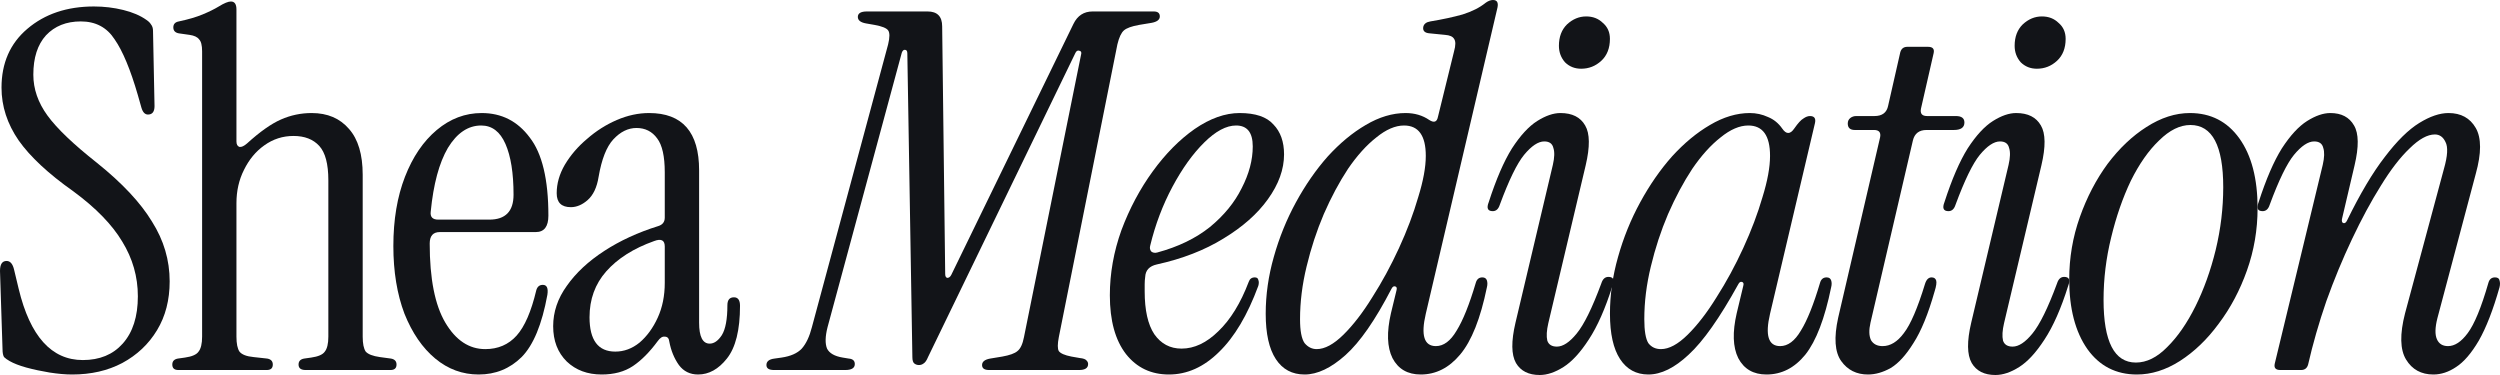
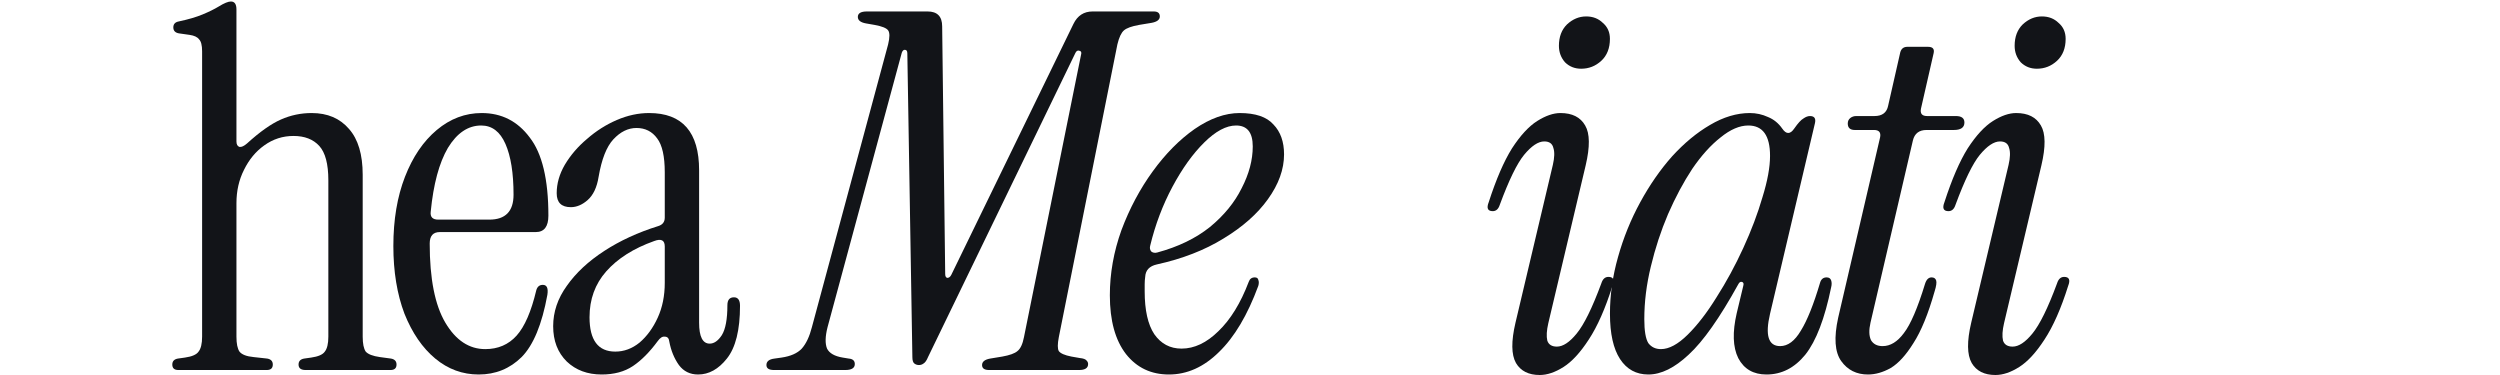
<svg xmlns="http://www.w3.org/2000/svg" width="180" height="27" viewBox="0 0 180 27" fill="none">
-   <path d="M5.199 26.964C4.714 26.964 4.169 26.916 3.563 26.821C2.981 26.725 2.424 26.606 1.891 26.462C1.382 26.319 0.982 26.163 0.691 25.996C0.521 25.9 0.388 25.805 0.291 25.709C0.218 25.59 0.182 25.398 0.182 25.136L0 19.506C0 19.028 0.158 18.789 0.473 18.789C0.739 18.789 0.921 19.004 1.018 19.434L1.345 20.797C2.169 24.215 3.709 25.924 5.963 25.924C7.175 25.924 8.132 25.53 8.835 24.741C9.562 23.928 9.926 22.793 9.926 21.335C9.926 19.924 9.55 18.61 8.799 17.39C8.072 16.171 6.896 14.964 5.272 13.769C3.478 12.502 2.169 11.283 1.345 10.112C0.521 8.916 0.109 7.649 0.109 6.311C0.109 4.542 0.727 3.131 1.963 2.08C3.224 1.004 4.824 0.466 6.763 0.466C7.49 0.466 8.193 0.55 8.871 0.717C9.55 0.884 10.108 1.124 10.544 1.434C10.689 1.53 10.799 1.637 10.871 1.757C10.968 1.876 11.017 2.032 11.017 2.223L11.126 7.637C11.126 8.044 10.968 8.247 10.653 8.247C10.435 8.247 10.277 8.08 10.18 7.745L9.926 6.849C9.393 5.008 8.835 3.669 8.253 2.833C7.696 1.972 6.884 1.542 5.817 1.542C4.775 1.542 3.939 1.876 3.309 2.546C2.703 3.215 2.4 4.159 2.4 5.378C2.4 6.406 2.739 7.386 3.418 8.319C4.096 9.251 5.284 10.386 6.981 11.725C8.799 13.183 10.12 14.594 10.944 15.956C11.792 17.295 12.216 18.729 12.216 20.259C12.216 21.598 11.914 22.769 11.307 23.773C10.701 24.777 9.865 25.566 8.799 26.139C7.756 26.689 6.557 26.964 5.199 26.964Z" fill="#121418" />
  <path d="M12.843 26.641C12.552 26.641 12.406 26.51 12.406 26.247C12.406 26.008 12.54 25.864 12.806 25.817L13.316 25.745C13.825 25.673 14.152 25.53 14.297 25.315C14.467 25.1 14.552 24.741 14.552 24.239V3.693C14.552 3.263 14.479 2.976 14.334 2.833C14.212 2.665 13.982 2.558 13.643 2.51L12.879 2.402C12.613 2.355 12.479 2.211 12.479 1.972C12.479 1.733 12.613 1.59 12.879 1.542C13.558 1.398 14.127 1.231 14.588 1.04C15.049 0.849 15.436 0.657 15.752 0.466C16.139 0.227 16.43 0.108 16.624 0.108C16.891 0.108 17.024 0.299 17.024 0.681V10.183C17.024 10.398 17.097 10.53 17.242 10.578C17.388 10.602 17.569 10.518 17.788 10.327C18.709 9.49 19.521 8.916 20.224 8.606C20.927 8.295 21.666 8.139 22.442 8.139C23.581 8.139 24.477 8.522 25.132 9.287C25.786 10.028 26.114 11.127 26.114 12.586V24.239C26.114 24.741 26.186 25.1 26.332 25.315C26.502 25.506 26.841 25.637 27.35 25.709L28.15 25.817C28.416 25.864 28.55 26.008 28.55 26.247C28.55 26.51 28.404 26.641 28.113 26.641H22.005C21.666 26.641 21.496 26.51 21.496 26.247C21.496 26.008 21.629 25.864 21.896 25.817L22.405 25.745C22.914 25.673 23.241 25.53 23.387 25.315C23.556 25.1 23.641 24.741 23.641 24.239V12.98C23.641 11.809 23.423 10.984 22.987 10.506C22.55 10.028 21.932 9.789 21.133 9.789C20.357 9.789 19.654 10.016 19.024 10.47C18.418 10.9 17.933 11.486 17.569 12.227C17.206 12.944 17.024 13.745 17.024 14.63V24.239C17.024 24.741 17.097 25.1 17.242 25.315C17.412 25.53 17.751 25.661 18.26 25.709L19.242 25.817C19.509 25.864 19.642 26.008 19.642 26.247C19.642 26.51 19.496 26.641 19.206 26.641H12.843Z" fill="#121418" />
  <path d="M34.466 26.964C33.303 26.964 32.26 26.582 31.339 25.817C30.418 25.052 29.679 23.976 29.122 22.59C28.588 21.179 28.322 19.554 28.322 17.713C28.322 15.825 28.6 14.163 29.158 12.729C29.715 11.295 30.479 10.171 31.448 9.359C32.418 8.546 33.497 8.139 34.684 8.139C36.114 8.139 37.266 8.725 38.138 9.896C39.035 11.044 39.484 12.92 39.484 15.526C39.484 16.315 39.181 16.709 38.575 16.709H31.667C31.182 16.709 30.939 16.984 30.939 17.534C30.939 20.068 31.315 21.968 32.066 23.235C32.818 24.502 33.775 25.136 34.939 25.136C35.86 25.136 36.611 24.813 37.193 24.167C37.775 23.522 38.248 22.434 38.611 20.904C38.684 20.641 38.841 20.51 39.084 20.51C39.375 20.51 39.484 20.749 39.411 21.227C39.023 23.355 38.405 24.849 37.557 25.709C36.708 26.546 35.678 26.964 34.466 26.964ZM31.558 15.813H35.23C36.393 15.813 36.975 15.215 36.975 14.02C36.975 12.466 36.781 11.247 36.393 10.363C36.005 9.478 35.424 9.036 34.648 9.036C33.703 9.036 32.903 9.574 32.248 10.649C31.618 11.725 31.206 13.255 31.012 15.239C30.964 15.621 31.145 15.813 31.558 15.813Z" fill="#121418" />
  <path d="M43.318 26.964C42.3 26.964 41.464 26.653 40.81 26.032C40.155 25.387 39.828 24.538 39.828 23.486C39.828 22.458 40.155 21.49 40.81 20.582C41.464 19.649 42.361 18.813 43.5 18.072C44.639 17.331 45.936 16.733 47.391 16.279C47.706 16.183 47.863 15.98 47.863 15.669V12.406C47.863 11.259 47.681 10.446 47.318 9.968C46.954 9.466 46.457 9.215 45.827 9.215C45.221 9.215 44.664 9.49 44.155 10.04C43.67 10.566 43.318 11.462 43.1 12.729C42.979 13.494 42.712 14.056 42.3 14.414C41.913 14.749 41.513 14.916 41.1 14.916C40.422 14.916 40.082 14.582 40.082 13.912C40.082 13.219 40.276 12.538 40.664 11.868C41.076 11.175 41.609 10.554 42.264 10.004C42.918 9.43 43.633 8.976 44.409 8.641C45.185 8.307 45.96 8.139 46.736 8.139C49.136 8.139 50.336 9.514 50.336 12.263V23.235C50.336 24.239 50.59 24.741 51.099 24.741C51.414 24.741 51.705 24.538 51.972 24.131C52.238 23.701 52.372 22.984 52.372 21.98C52.372 21.598 52.529 21.406 52.844 21.406C53.135 21.406 53.281 21.61 53.281 22.016C53.281 23.761 52.965 25.028 52.335 25.817C51.729 26.582 51.038 26.964 50.263 26.964C49.681 26.964 49.221 26.737 48.881 26.283C48.542 25.805 48.312 25.243 48.19 24.598C48.166 24.359 48.057 24.239 47.863 24.239C47.694 24.215 47.524 24.323 47.354 24.562C46.772 25.351 46.179 25.948 45.573 26.355C44.967 26.761 44.215 26.964 43.318 26.964ZM44.3 25.315C44.93 25.315 45.512 25.1 46.045 24.669C46.578 24.215 47.015 23.617 47.354 22.877C47.694 22.136 47.863 21.299 47.863 20.366V17.749C47.863 17.295 47.609 17.163 47.1 17.355C45.621 17.881 44.47 18.61 43.646 19.542C42.846 20.45 42.446 21.55 42.446 22.841C42.446 24.49 43.064 25.315 44.3 25.315Z" fill="#121418" />
  <path d="M66.164 26.283C66.043 26.283 65.933 26.247 65.837 26.175C65.74 26.104 65.691 25.948 65.691 25.709L65.328 3.837C65.328 3.669 65.267 3.586 65.146 3.586C65.049 3.586 64.976 3.657 64.927 3.801L59.583 23.558C59.413 24.227 59.401 24.741 59.547 25.1C59.716 25.434 60.092 25.649 60.674 25.745L61.11 25.817C61.401 25.841 61.546 25.972 61.546 26.211C61.546 26.498 61.316 26.641 60.855 26.641H55.729C55.365 26.641 55.183 26.522 55.183 26.283C55.183 26.02 55.377 25.864 55.765 25.817L56.274 25.745C56.929 25.649 57.413 25.434 57.728 25.1C58.044 24.741 58.286 24.227 58.456 23.558L63.946 3.191C64.067 2.689 64.067 2.355 63.946 2.187C63.825 2.02 63.497 1.888 62.964 1.793L62.346 1.685C61.958 1.614 61.764 1.458 61.764 1.219C61.764 0.956 61.983 0.825 62.419 0.825H66.782C67.485 0.825 67.836 1.183 67.836 1.9L68.054 19.721C68.054 19.888 68.103 19.984 68.2 20.008C68.321 20.008 68.418 19.936 68.491 19.793L77.289 1.721C77.58 1.124 78.041 0.825 78.671 0.825H83.07C83.361 0.825 83.507 0.944 83.507 1.183C83.507 1.422 83.301 1.578 82.889 1.649L82.016 1.793C81.483 1.888 81.119 2.02 80.925 2.187C80.731 2.355 80.574 2.689 80.453 3.191L76.235 24.275C76.138 24.777 76.138 25.112 76.235 25.279C76.356 25.446 76.659 25.578 77.144 25.673L77.762 25.781C78.004 25.805 78.162 25.864 78.235 25.96C78.308 26.032 78.344 26.116 78.344 26.211C78.344 26.498 78.126 26.641 77.689 26.641H71.218C70.878 26.641 70.709 26.522 70.709 26.283C70.709 26.044 70.902 25.888 71.29 25.817L72.163 25.673C72.696 25.578 73.06 25.446 73.254 25.279C73.472 25.112 73.629 24.777 73.726 24.275L77.835 3.944C77.883 3.777 77.847 3.681 77.726 3.657C77.605 3.61 77.508 3.657 77.435 3.801L66.818 25.709C66.721 25.948 66.612 26.104 66.491 26.175C66.394 26.247 66.285 26.283 66.164 26.283Z" fill="#121418" />
  <path d="M84.163 26.964C82.878 26.964 81.848 26.474 81.072 25.494C80.296 24.49 79.909 23.08 79.909 21.263C79.909 19.685 80.187 18.119 80.745 16.566C81.327 15.012 82.078 13.602 82.999 12.335C83.92 11.068 84.926 10.052 86.017 9.287C87.132 8.522 88.21 8.139 89.253 8.139C90.392 8.139 91.204 8.414 91.689 8.964C92.198 9.49 92.452 10.207 92.452 11.116C92.452 12.191 92.064 13.267 91.289 14.343C90.537 15.394 89.471 16.339 88.089 17.175C86.732 18.012 85.132 18.634 83.29 19.04C82.757 19.159 82.478 19.458 82.454 19.936C82.43 20.104 82.417 20.283 82.417 20.474C82.417 20.641 82.417 20.809 82.417 20.976C82.417 22.339 82.648 23.366 83.108 24.06C83.593 24.753 84.247 25.1 85.072 25.1C85.993 25.1 86.877 24.681 87.726 23.845C88.598 23.008 89.326 21.825 89.907 20.295C89.98 20.08 90.125 19.972 90.344 19.972C90.489 19.972 90.574 20.032 90.598 20.151C90.647 20.271 90.647 20.414 90.598 20.582C89.822 22.685 88.877 24.275 87.762 25.351C86.671 26.426 85.472 26.964 84.163 26.964ZM82.817 17.677C82.769 17.845 82.793 17.988 82.89 18.108C83.011 18.203 83.157 18.227 83.326 18.179C84.829 17.773 86.09 17.163 87.108 16.351C88.126 15.514 88.889 14.582 89.398 13.554C89.931 12.526 90.198 11.522 90.198 10.542C90.198 9.538 89.798 9.036 88.998 9.036C88.295 9.036 87.532 9.442 86.708 10.255C85.884 11.068 85.12 12.132 84.417 13.446C83.714 14.761 83.181 16.171 82.817 17.677Z" fill="#121418" />
-   <path d="M93.931 26.964C93.034 26.964 92.343 26.594 91.858 25.853C91.373 25.112 91.131 24.024 91.131 22.59C91.131 21.227 91.325 19.864 91.713 18.502C92.1 17.116 92.634 15.801 93.312 14.558C93.991 13.315 94.755 12.215 95.603 11.259C96.476 10.303 97.385 9.55 98.33 9C99.299 8.426 100.257 8.139 101.202 8.139C101.857 8.139 102.426 8.307 102.911 8.641C103.25 8.857 103.456 8.785 103.529 8.426L104.693 3.693C104.814 3.263 104.814 2.964 104.693 2.797C104.596 2.629 104.378 2.534 104.038 2.51L102.947 2.402C102.584 2.378 102.426 2.223 102.475 1.936C102.523 1.721 102.693 1.59 102.984 1.542C103.856 1.398 104.632 1.231 105.311 1.04C105.989 0.825 106.535 0.55 106.947 0.215C107.141 0.072 107.323 0 107.492 0C107.783 0 107.892 0.179 107.82 0.538L102.657 22.59C102.293 24.143 102.535 24.92 103.384 24.92C103.941 24.92 104.438 24.55 104.874 23.809C105.335 23.068 105.796 21.92 106.256 20.366C106.329 20.104 106.486 19.972 106.729 19.972C106.898 19.972 107.008 20.044 107.056 20.187C107.104 20.331 107.104 20.498 107.056 20.689C106.595 22.936 105.953 24.55 105.129 25.53C104.329 26.486 103.384 26.964 102.293 26.964C101.348 26.964 100.669 26.57 100.257 25.781C99.869 24.992 99.833 23.916 100.148 22.554L100.548 20.904C100.596 20.737 100.56 20.641 100.439 20.617C100.342 20.594 100.257 20.653 100.184 20.797C99.021 23.044 97.918 24.634 96.876 25.566C95.833 26.498 94.852 26.964 93.931 26.964ZM94.803 25.136C95.385 25.136 96.027 24.789 96.73 24.096C97.433 23.402 98.124 22.506 98.803 21.406C99.505 20.307 100.148 19.123 100.73 17.857C101.311 16.59 101.772 15.37 102.111 14.199C102.475 13.028 102.657 12.036 102.657 11.223C102.657 9.765 102.135 9.036 101.093 9.036C100.463 9.036 99.796 9.323 99.094 9.896C98.391 10.446 97.712 11.199 97.057 12.155C96.427 13.112 95.845 14.199 95.312 15.418C94.803 16.613 94.391 17.869 94.076 19.183C93.761 20.474 93.603 21.741 93.603 22.984C93.603 23.821 93.712 24.394 93.931 24.705C94.173 24.992 94.464 25.136 94.803 25.136Z" fill="#121418" />
  <path d="M113.842 4.948C113.381 4.948 112.993 4.793 112.678 4.482C112.387 4.147 112.242 3.753 112.242 3.299C112.242 2.653 112.436 2.139 112.824 1.757C113.236 1.375 113.696 1.183 114.205 1.183C114.69 1.183 115.09 1.339 115.405 1.649C115.744 1.936 115.914 2.319 115.914 2.797C115.914 3.466 115.708 3.992 115.296 4.375C114.884 4.757 114.399 4.948 113.842 4.948ZM110.86 27C110.06 27 109.491 26.713 109.151 26.139C108.812 25.542 108.8 24.574 109.115 23.235L111.806 11.868C111.927 11.343 111.939 10.936 111.842 10.649C111.769 10.339 111.551 10.183 111.188 10.183C110.751 10.183 110.266 10.506 109.733 11.151C109.224 11.773 108.642 12.968 107.988 14.737C107.891 15.048 107.721 15.203 107.479 15.203C107.115 15.203 107.018 14.988 107.188 14.558C107.721 12.908 108.279 11.617 108.861 10.685C109.467 9.753 110.073 9.096 110.678 8.713C111.284 8.331 111.842 8.139 112.351 8.139C113.199 8.139 113.793 8.438 114.133 9.036C114.472 9.61 114.484 10.566 114.169 11.904L111.478 23.271C111.357 23.797 111.333 24.215 111.406 24.526C111.503 24.813 111.733 24.956 112.096 24.956C112.533 24.956 113.005 24.645 113.514 24.024C114.048 23.378 114.642 22.171 115.296 20.402C115.393 20.092 115.563 19.936 115.805 19.936C116.169 19.936 116.266 20.151 116.096 20.582C115.587 22.207 115.017 23.498 114.387 24.454C113.781 25.387 113.175 26.044 112.569 26.426C111.963 26.809 111.394 27 110.86 27Z" fill="#121418" />
  <path d="M118.68 26.964C117.808 26.964 117.129 26.594 116.644 25.853C116.16 25.112 115.917 24.024 115.917 22.59C115.917 21.227 116.111 19.864 116.499 18.502C116.887 17.116 117.42 15.801 118.099 14.558C118.777 13.315 119.541 12.215 120.389 11.259C121.262 10.303 122.171 9.55 123.116 9C124.086 8.426 125.043 8.139 125.989 8.139C126.449 8.139 126.885 8.235 127.297 8.426C127.71 8.594 128.049 8.869 128.316 9.251C128.461 9.466 128.606 9.574 128.752 9.574C128.897 9.574 129.043 9.466 129.188 9.251C129.455 8.869 129.673 8.629 129.843 8.534C130.012 8.414 130.17 8.355 130.315 8.355C130.63 8.355 130.752 8.522 130.679 8.857L127.443 22.59C127.079 24.143 127.322 24.92 128.17 24.92C128.728 24.92 129.224 24.55 129.661 23.809C130.121 23.068 130.582 21.92 131.042 20.366C131.115 20.104 131.273 19.972 131.515 19.972C131.685 19.972 131.794 20.044 131.842 20.187C131.891 20.331 131.891 20.498 131.842 20.689C131.382 22.936 130.764 24.55 129.988 25.53C129.212 26.486 128.279 26.964 127.188 26.964C126.243 26.964 125.564 26.57 125.152 25.781C124.764 24.992 124.728 23.916 125.043 22.554L125.516 20.582C125.564 20.414 125.528 20.319 125.407 20.295C125.31 20.271 125.225 20.331 125.152 20.474C123.819 22.888 122.631 24.574 121.589 25.53C120.571 26.486 119.602 26.964 118.68 26.964ZM119.589 25.136C120.171 25.136 120.814 24.789 121.516 24.096C122.219 23.402 122.91 22.506 123.589 21.406C124.292 20.307 124.934 19.123 125.516 17.857C126.098 16.59 126.558 15.37 126.898 14.199C127.261 13.028 127.443 12.036 127.443 11.223C127.443 9.765 126.922 9.036 125.879 9.036C125.249 9.036 124.583 9.323 123.88 9.896C123.177 10.446 122.498 11.199 121.844 12.155C121.213 13.112 120.632 14.199 120.098 15.418C119.589 16.613 119.177 17.869 118.862 19.183C118.547 20.474 118.39 21.741 118.39 22.984C118.39 23.821 118.487 24.394 118.68 24.705C118.899 24.992 119.202 25.136 119.589 25.136Z" fill="#121418" />
  <path d="M134.493 26.964C133.669 26.964 133.027 26.641 132.566 25.996C132.106 25.351 132.033 24.311 132.348 22.877L135.366 9.896C135.439 9.538 135.293 9.359 134.93 9.359H133.548C133.209 9.359 133.039 9.203 133.039 8.892C133.039 8.725 133.1 8.594 133.221 8.498C133.342 8.402 133.487 8.355 133.657 8.355H134.966C135.523 8.355 135.851 8.104 135.948 7.602L136.82 3.765C136.893 3.502 137.063 3.371 137.329 3.371H138.82C139.159 3.371 139.293 3.526 139.22 3.837L138.311 7.817C138.238 8.175 138.384 8.355 138.747 8.355H140.82C141.232 8.355 141.438 8.51 141.438 8.821C141.438 9.179 141.183 9.359 140.674 9.359H138.711C138.178 9.359 137.85 9.61 137.729 10.112L134.675 23.235C134.554 23.761 134.566 24.179 134.711 24.49C134.881 24.777 135.16 24.92 135.548 24.92C136.105 24.92 136.614 24.61 137.075 23.988C137.56 23.366 138.069 22.183 138.602 20.438C138.699 20.128 138.856 19.972 139.074 19.972C139.244 19.972 139.353 20.044 139.402 20.187C139.45 20.331 139.414 20.594 139.293 20.976C138.832 22.602 138.323 23.845 137.766 24.705C137.232 25.566 136.687 26.163 136.129 26.498C135.572 26.809 135.027 26.964 134.493 26.964Z" fill="#121418" />
  <path d="M146.654 4.948C146.193 4.948 145.805 4.793 145.49 4.482C145.199 4.147 145.054 3.753 145.054 3.299C145.054 2.653 145.248 2.139 145.636 1.757C146.048 1.375 146.508 1.183 147.017 1.183C147.502 1.183 147.902 1.339 148.217 1.649C148.557 1.936 148.726 2.319 148.726 2.797C148.726 3.466 148.52 3.992 148.108 4.375C147.696 4.757 147.211 4.948 146.654 4.948ZM143.672 27C142.873 27 142.303 26.713 141.964 26.139C141.624 25.542 141.612 24.574 141.927 23.235L144.618 11.868C144.739 11.343 144.751 10.936 144.654 10.649C144.581 10.339 144.363 10.183 144 10.183C143.563 10.183 143.079 10.506 142.545 11.151C142.036 11.773 141.455 12.968 140.8 14.737C140.703 15.048 140.533 15.203 140.291 15.203C139.928 15.203 139.831 14.988 140 14.558C140.533 12.908 141.091 11.617 141.673 10.685C142.279 9.753 142.885 9.096 143.491 8.713C144.097 8.331 144.654 8.139 145.163 8.139C146.012 8.139 146.605 8.438 146.945 9.036C147.284 9.61 147.296 10.566 146.981 11.904L144.291 23.271C144.169 23.797 144.145 24.215 144.218 24.526C144.315 24.813 144.545 24.956 144.909 24.956C145.345 24.956 145.818 24.645 146.327 24.024C146.86 23.378 147.454 22.171 148.108 20.402C148.205 20.092 148.375 19.936 148.617 19.936C148.981 19.936 149.078 20.151 148.908 20.582C148.399 22.207 147.829 23.498 147.199 24.454C146.593 25.387 145.987 26.044 145.381 26.426C144.775 26.809 144.206 27 143.672 27Z" fill="#121418" />
-   <path d="M153.856 26.964C152.353 26.964 151.165 26.355 150.293 25.136C149.42 23.892 148.984 22.219 148.984 20.116C148.984 18.562 149.238 17.068 149.747 15.633C150.256 14.199 150.923 12.92 151.747 11.797C152.596 10.673 153.529 9.789 154.547 9.143C155.589 8.474 156.631 8.139 157.674 8.139C159.176 8.139 160.364 8.749 161.237 9.968C162.109 11.187 162.546 12.861 162.546 14.988C162.546 16.542 162.291 18.036 161.782 19.47C161.273 20.904 160.594 22.183 159.746 23.307C158.922 24.43 157.989 25.327 156.946 25.996C155.928 26.641 154.898 26.964 153.856 26.964ZM153.783 26.104C154.559 26.104 155.31 25.733 156.037 24.992C156.789 24.251 157.468 23.271 158.074 22.052C158.68 20.833 159.164 19.482 159.528 18C159.891 16.494 160.073 14.988 160.073 13.482C160.073 10.494 159.285 9 157.71 9C156.959 9 156.207 9.371 155.456 10.112C154.704 10.829 154.026 11.797 153.42 13.016C152.838 14.235 152.365 15.598 152.002 17.104C151.638 18.586 151.456 20.08 151.456 21.586C151.456 24.598 152.232 26.104 153.783 26.104Z" fill="#121418" />
-   <path d="M163.784 26.175L167.238 11.868C167.359 11.343 167.371 10.936 167.275 10.649C167.202 10.339 166.984 10.183 166.62 10.183C166.184 10.183 165.699 10.506 165.166 11.151C164.657 11.773 164.075 12.968 163.421 14.737C163.324 15.048 163.154 15.203 162.911 15.203C162.548 15.203 162.451 14.988 162.621 14.558C163.154 12.908 163.711 11.617 164.293 10.685C164.899 9.753 165.505 9.096 166.111 8.713C166.717 8.331 167.275 8.139 167.784 8.139C168.583 8.139 169.153 8.438 169.492 9.036C169.832 9.61 169.844 10.566 169.529 11.904L168.62 15.777C168.596 15.944 168.632 16.04 168.729 16.064C168.826 16.088 168.911 16.028 168.983 15.884C169.929 13.948 170.838 12.418 171.71 11.295C172.583 10.147 173.407 9.335 174.183 8.857C174.958 8.378 175.661 8.139 176.291 8.139C177.188 8.139 177.843 8.498 178.255 9.215C178.667 9.932 178.667 11.032 178.255 12.514L175.492 22.912C175.322 23.582 175.31 24.084 175.455 24.418C175.601 24.753 175.867 24.92 176.255 24.92C176.74 24.92 177.213 24.61 177.673 23.988C178.158 23.343 178.655 22.136 179.164 20.366C179.236 20.104 179.394 19.972 179.636 19.972C179.83 19.972 179.939 20.044 179.964 20.187C180.012 20.331 180.012 20.498 179.964 20.689C179.503 22.315 179.006 23.594 178.473 24.526C177.94 25.434 177.394 26.068 176.837 26.426C176.304 26.785 175.758 26.964 175.201 26.964C174.328 26.964 173.674 26.606 173.237 25.888C172.801 25.171 172.777 24.06 173.165 22.554L175.964 12.155C176.231 11.223 176.267 10.578 176.073 10.219C175.904 9.861 175.649 9.681 175.31 9.681C174.776 9.681 174.171 10.016 173.492 10.685C172.813 11.331 172.122 12.227 171.419 13.374C170.716 14.498 170.026 15.777 169.347 17.211C168.668 18.645 168.05 20.139 167.493 21.693C166.959 23.247 166.523 24.765 166.184 26.247C166.111 26.51 165.941 26.641 165.675 26.641H164.184C163.845 26.641 163.711 26.486 163.784 26.175Z" fill="#121418" />
</svg>